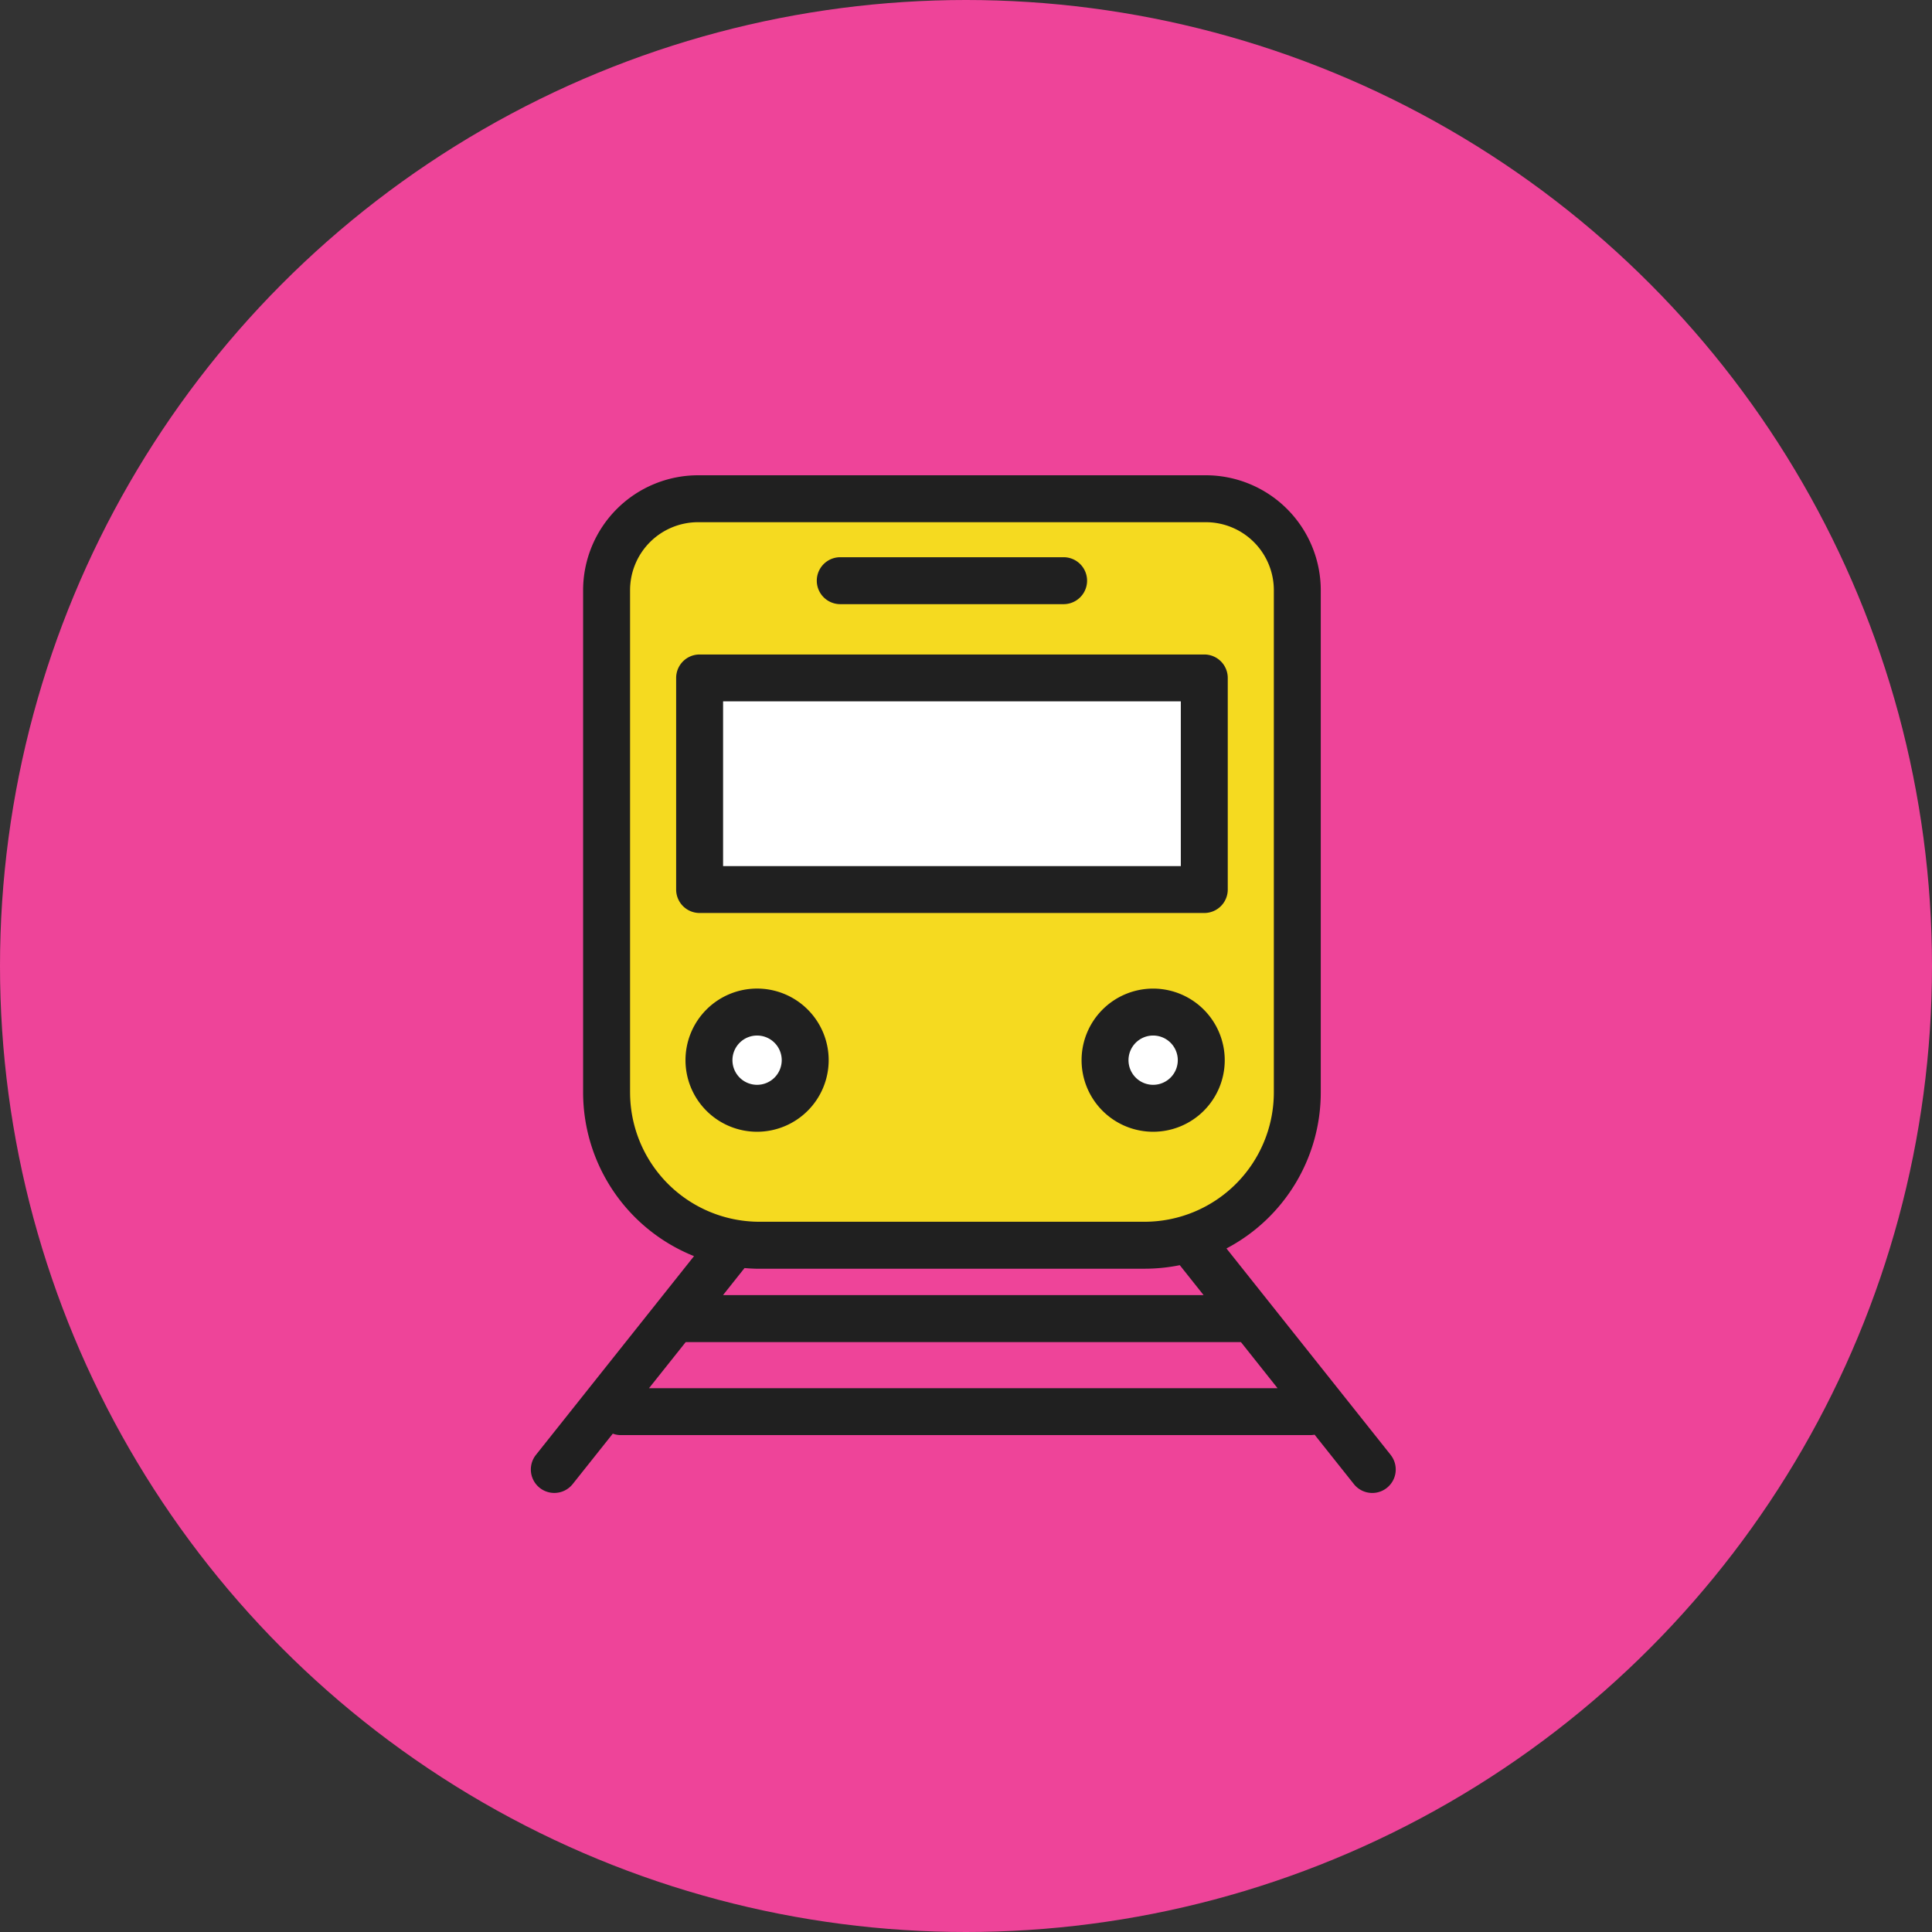
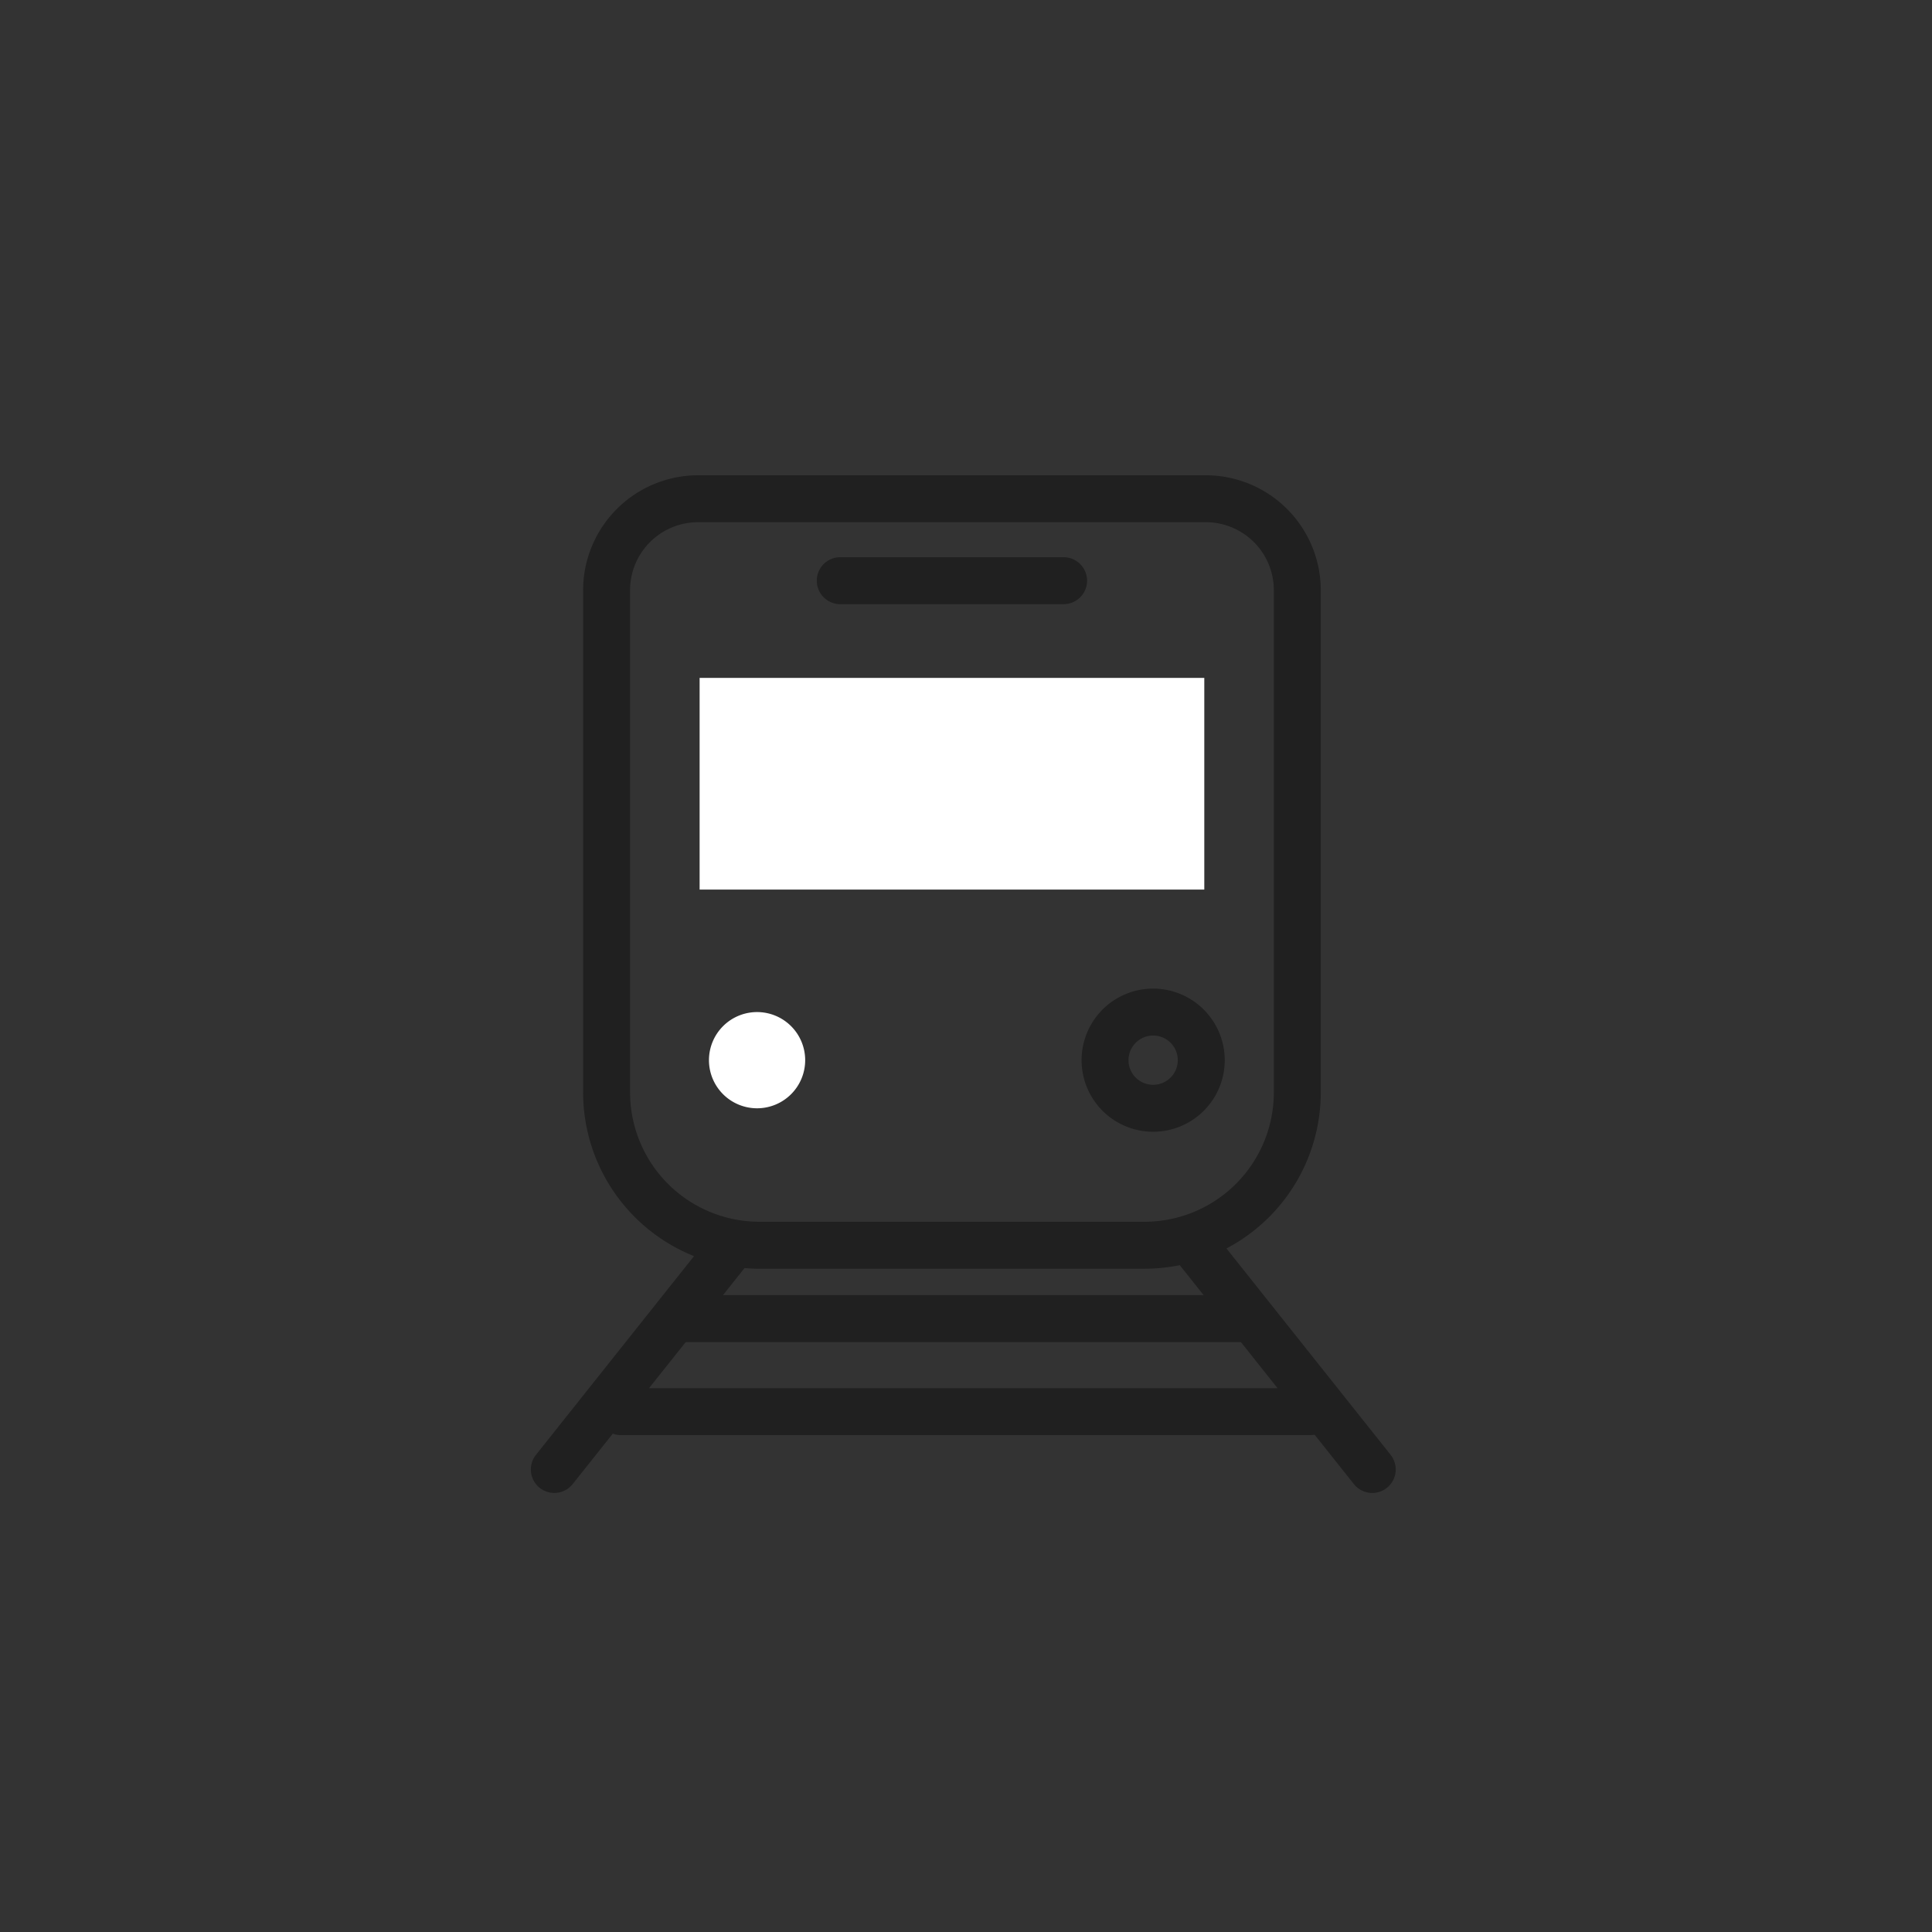
<svg xmlns="http://www.w3.org/2000/svg" width="142" height="142" viewBox="0 0 142 142">
  <rect x="0" y="0" width="142" height="142" fill="#333333" stroke="none" />
  <defs>
    <clipPath id="a">
      <rect width="63.603" height="74.818" fill="none" />
    </clipPath>
  </defs>
  <g transform="translate(-1081 -710)">
    <g transform="translate(1080.949 710.43)">
-       <circle cx="71" cy="71" r="71" transform="translate(0.051 -0.43)" fill="#e49" />
-     </g>
+       </g>
    <g transform="translate(1120 744.933)">
      <g transform="translate(0 0)" clip-path="url(#a)">
-         <path d="M43.1,55.967H14.786A11.225,11.225,0,0,1,3.56,44.743V7.824A6.725,6.725,0,0,1,10.285,1.1H47.6a6.725,6.725,0,0,1,6.725,6.724V44.743A11.225,11.225,0,0,1,43.1,55.967" transform="translate(2.023 0.625)" fill="#f5da20" />
        <rect width="37.093" height="15.558" transform="translate(12.421 14.892)" fill="#fff" />
        <path d="M15.43,28.693a3.536,3.536,0,1,1-3.537-3.537,3.536,3.536,0,0,1,3.537,3.537" transform="translate(4.75 14.297)" fill="#fff" />
-         <path d="M33.992,28.693a3.536,3.536,0,1,1-3.537-3.537,3.536,3.536,0,0,1,3.537,3.537" transform="translate(15.3 14.297)" fill="#fff" />
        <path d="M63.228,72.02,51.144,56.828a12.96,12.96,0,0,0,6.931-11.462V8.449A8.458,8.458,0,0,0,49.626,0H12.307A8.459,8.459,0,0,0,3.858,8.449V45.366a12.973,12.973,0,0,0,8.152,12.026L.375,72.02a1.725,1.725,0,0,0,2.7,2.147L6.04,70.44a1.73,1.73,0,0,0,.579.107H57.306a1.732,1.732,0,0,0,.315-.031l2.906,3.653a1.725,1.725,0,0,0,2.7-2.147M7.309,45.366V8.449a5,5,0,0,1,5-5H49.626a5,5,0,0,1,5,5V45.366a9.511,9.511,0,0,1-9.5,9.5H16.81a9.512,9.512,0,0,1-9.5-9.5m9.5,12.951H45.125a13.023,13.023,0,0,0,2.588-.26l1.749,2.2H14.142l1.579-1.987c.359.03.721.05,1.088.05M8.7,67.1l2.7-3.391H52.206L54.9,67.1Z" transform="translate(0 -0.001)" fill="#202020" />
-         <path d="M45.638,27.4a1.725,1.725,0,0,0,1.725-1.725V10.12A1.725,1.725,0,0,0,45.638,8.4H8.545A1.724,1.724,0,0,0,6.82,10.12V25.678A1.724,1.724,0,0,0,8.545,27.4ZM10.27,11.845H43.913V23.953H10.27Z" transform="translate(3.876 4.771)" fill="#202020" />
-         <path d="M17.782,29.316a5.262,5.262,0,1,0-5.262,5.262,5.267,5.267,0,0,0,5.262-5.262M12.52,31.128a1.811,1.811,0,1,1,1.811-1.811,1.813,1.813,0,0,1-1.811,1.811" transform="translate(4.125 13.672)" fill="#202020" />
        <path d="M31.081,24.056a5.261,5.261,0,1,0,5.262,5.26,5.267,5.267,0,0,0-5.262-5.26m0,7.072a1.811,1.811,0,1,1,1.811-1.811,1.813,1.813,0,0,1-1.811,1.811" transform="translate(14.674 13.672)" fill="#202020" />
        <path d="M15.136,7.29H31.552a1.725,1.725,0,0,0,0-3.45H15.136a1.725,1.725,0,0,0,0,3.45" transform="translate(7.622 2.182)" fill="#202020" />
      </g>
    </g>
  </g>
</svg>